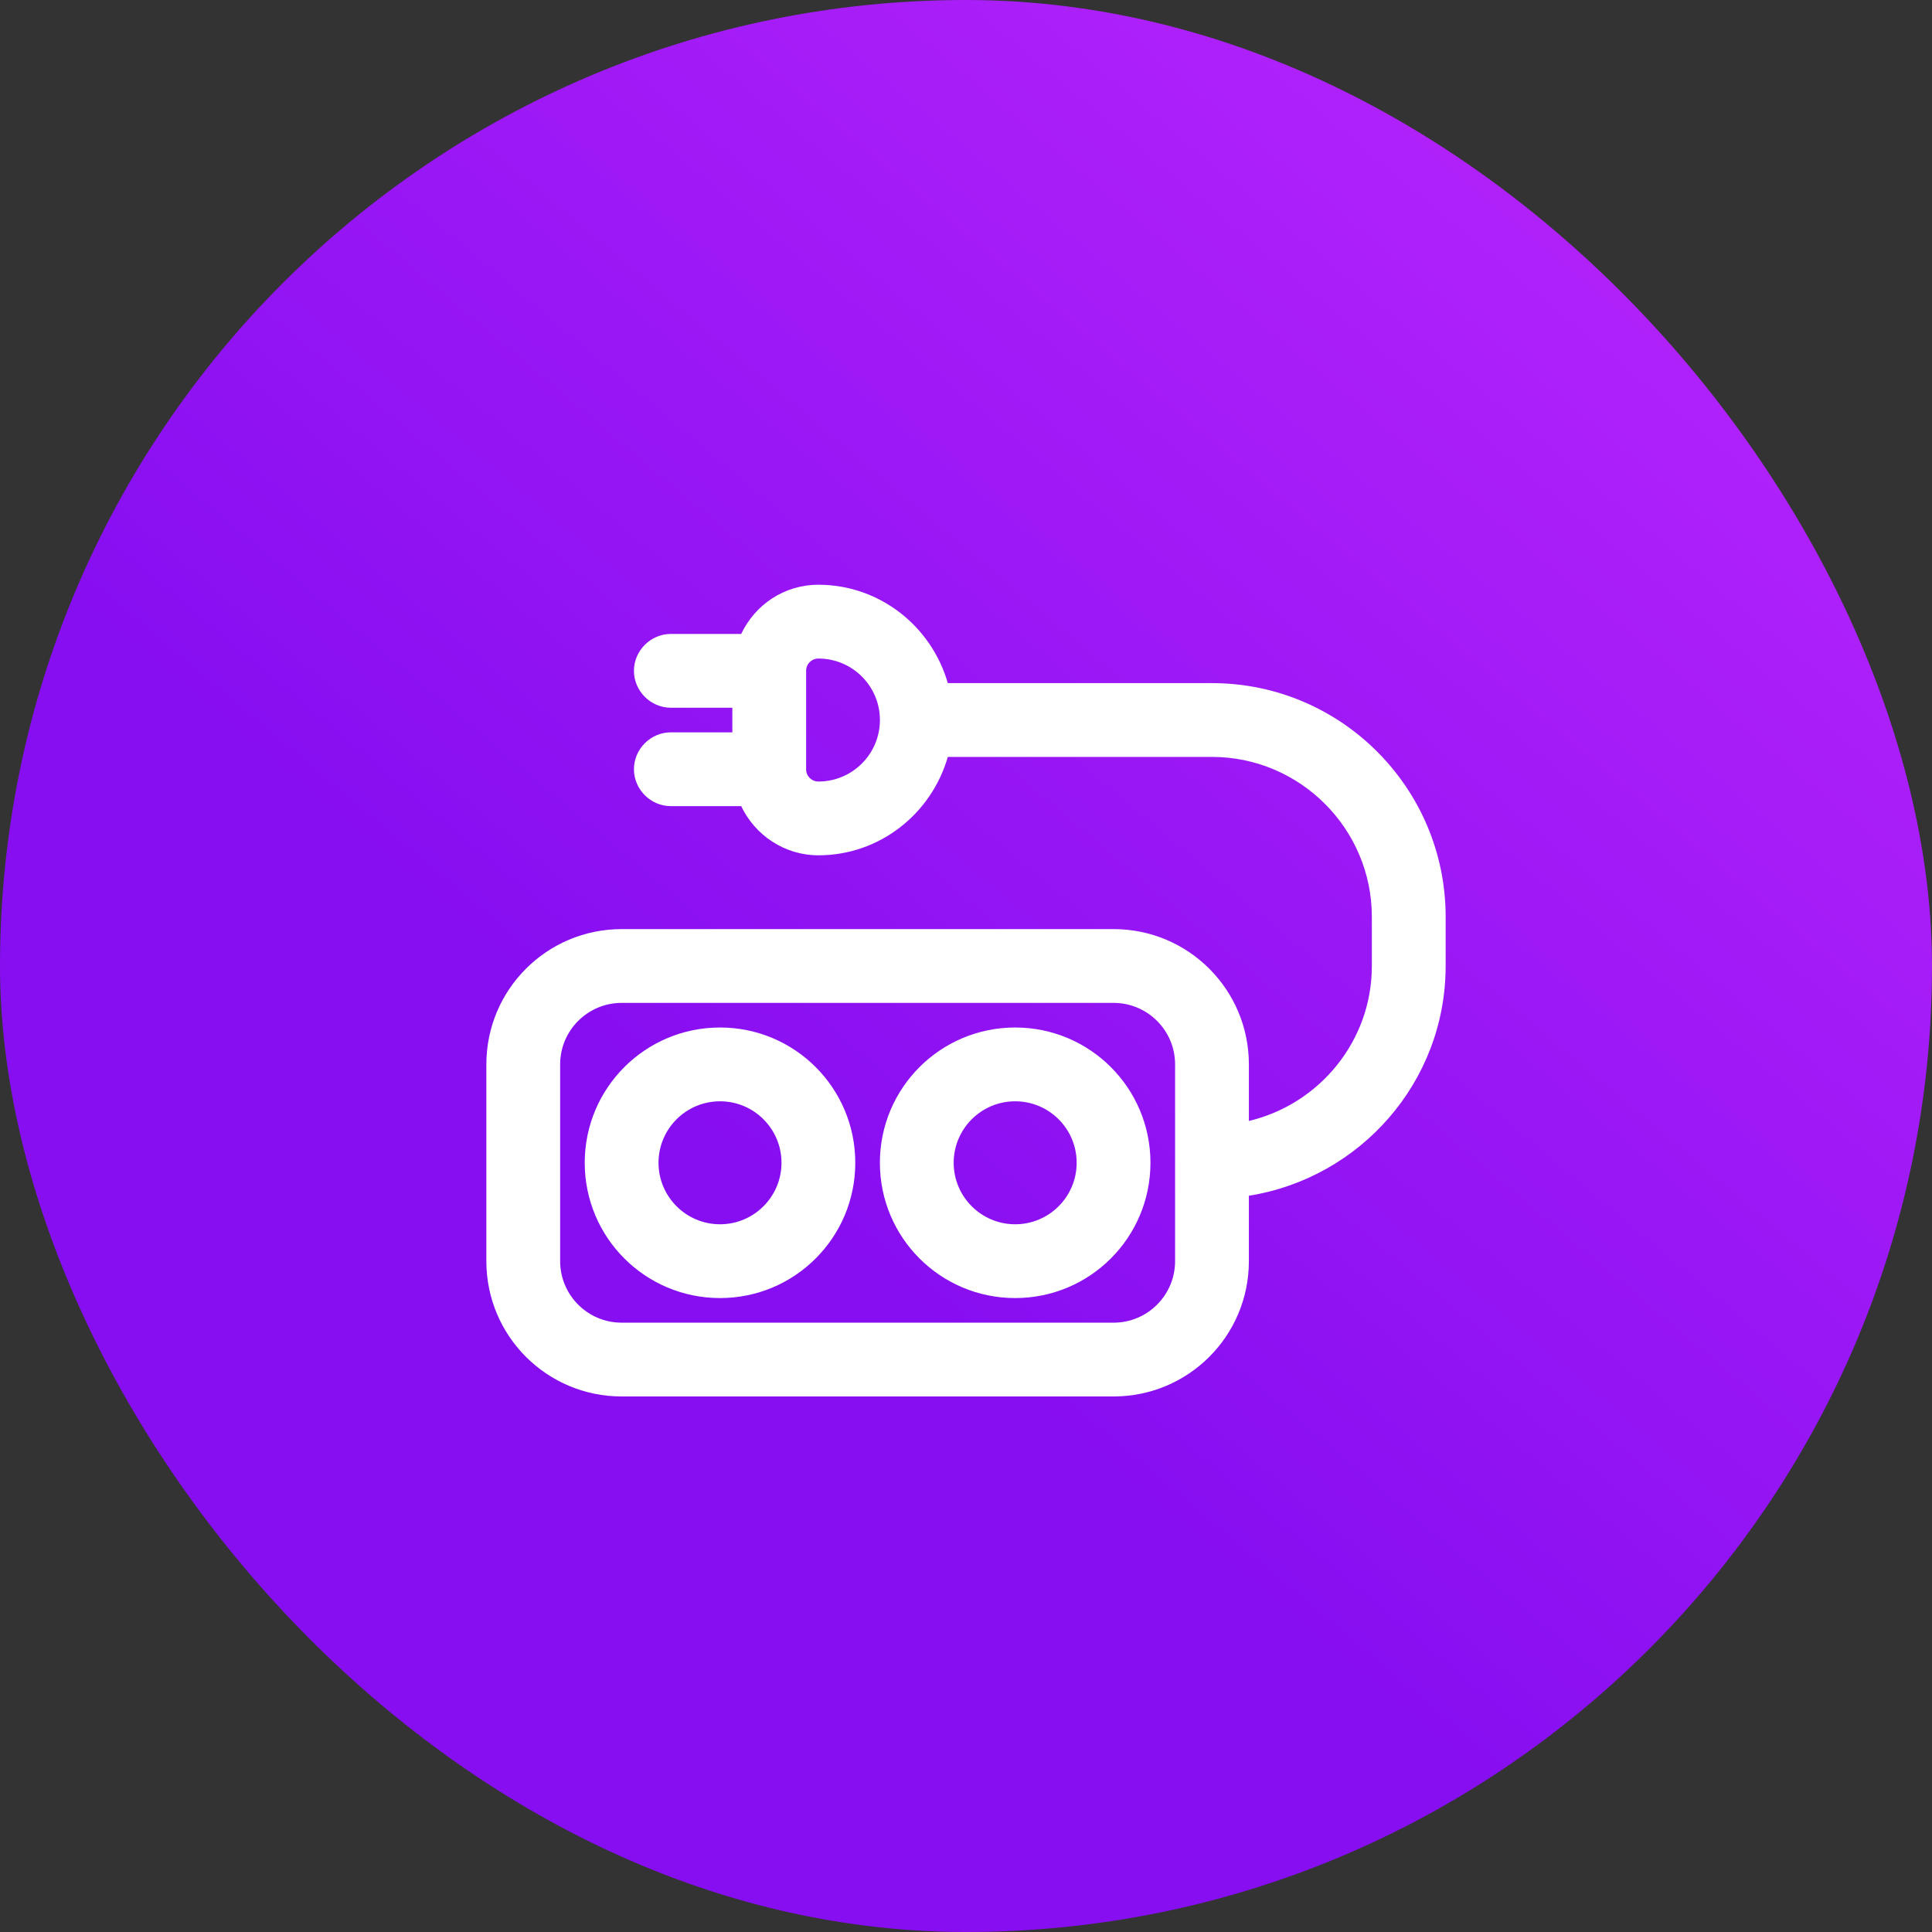
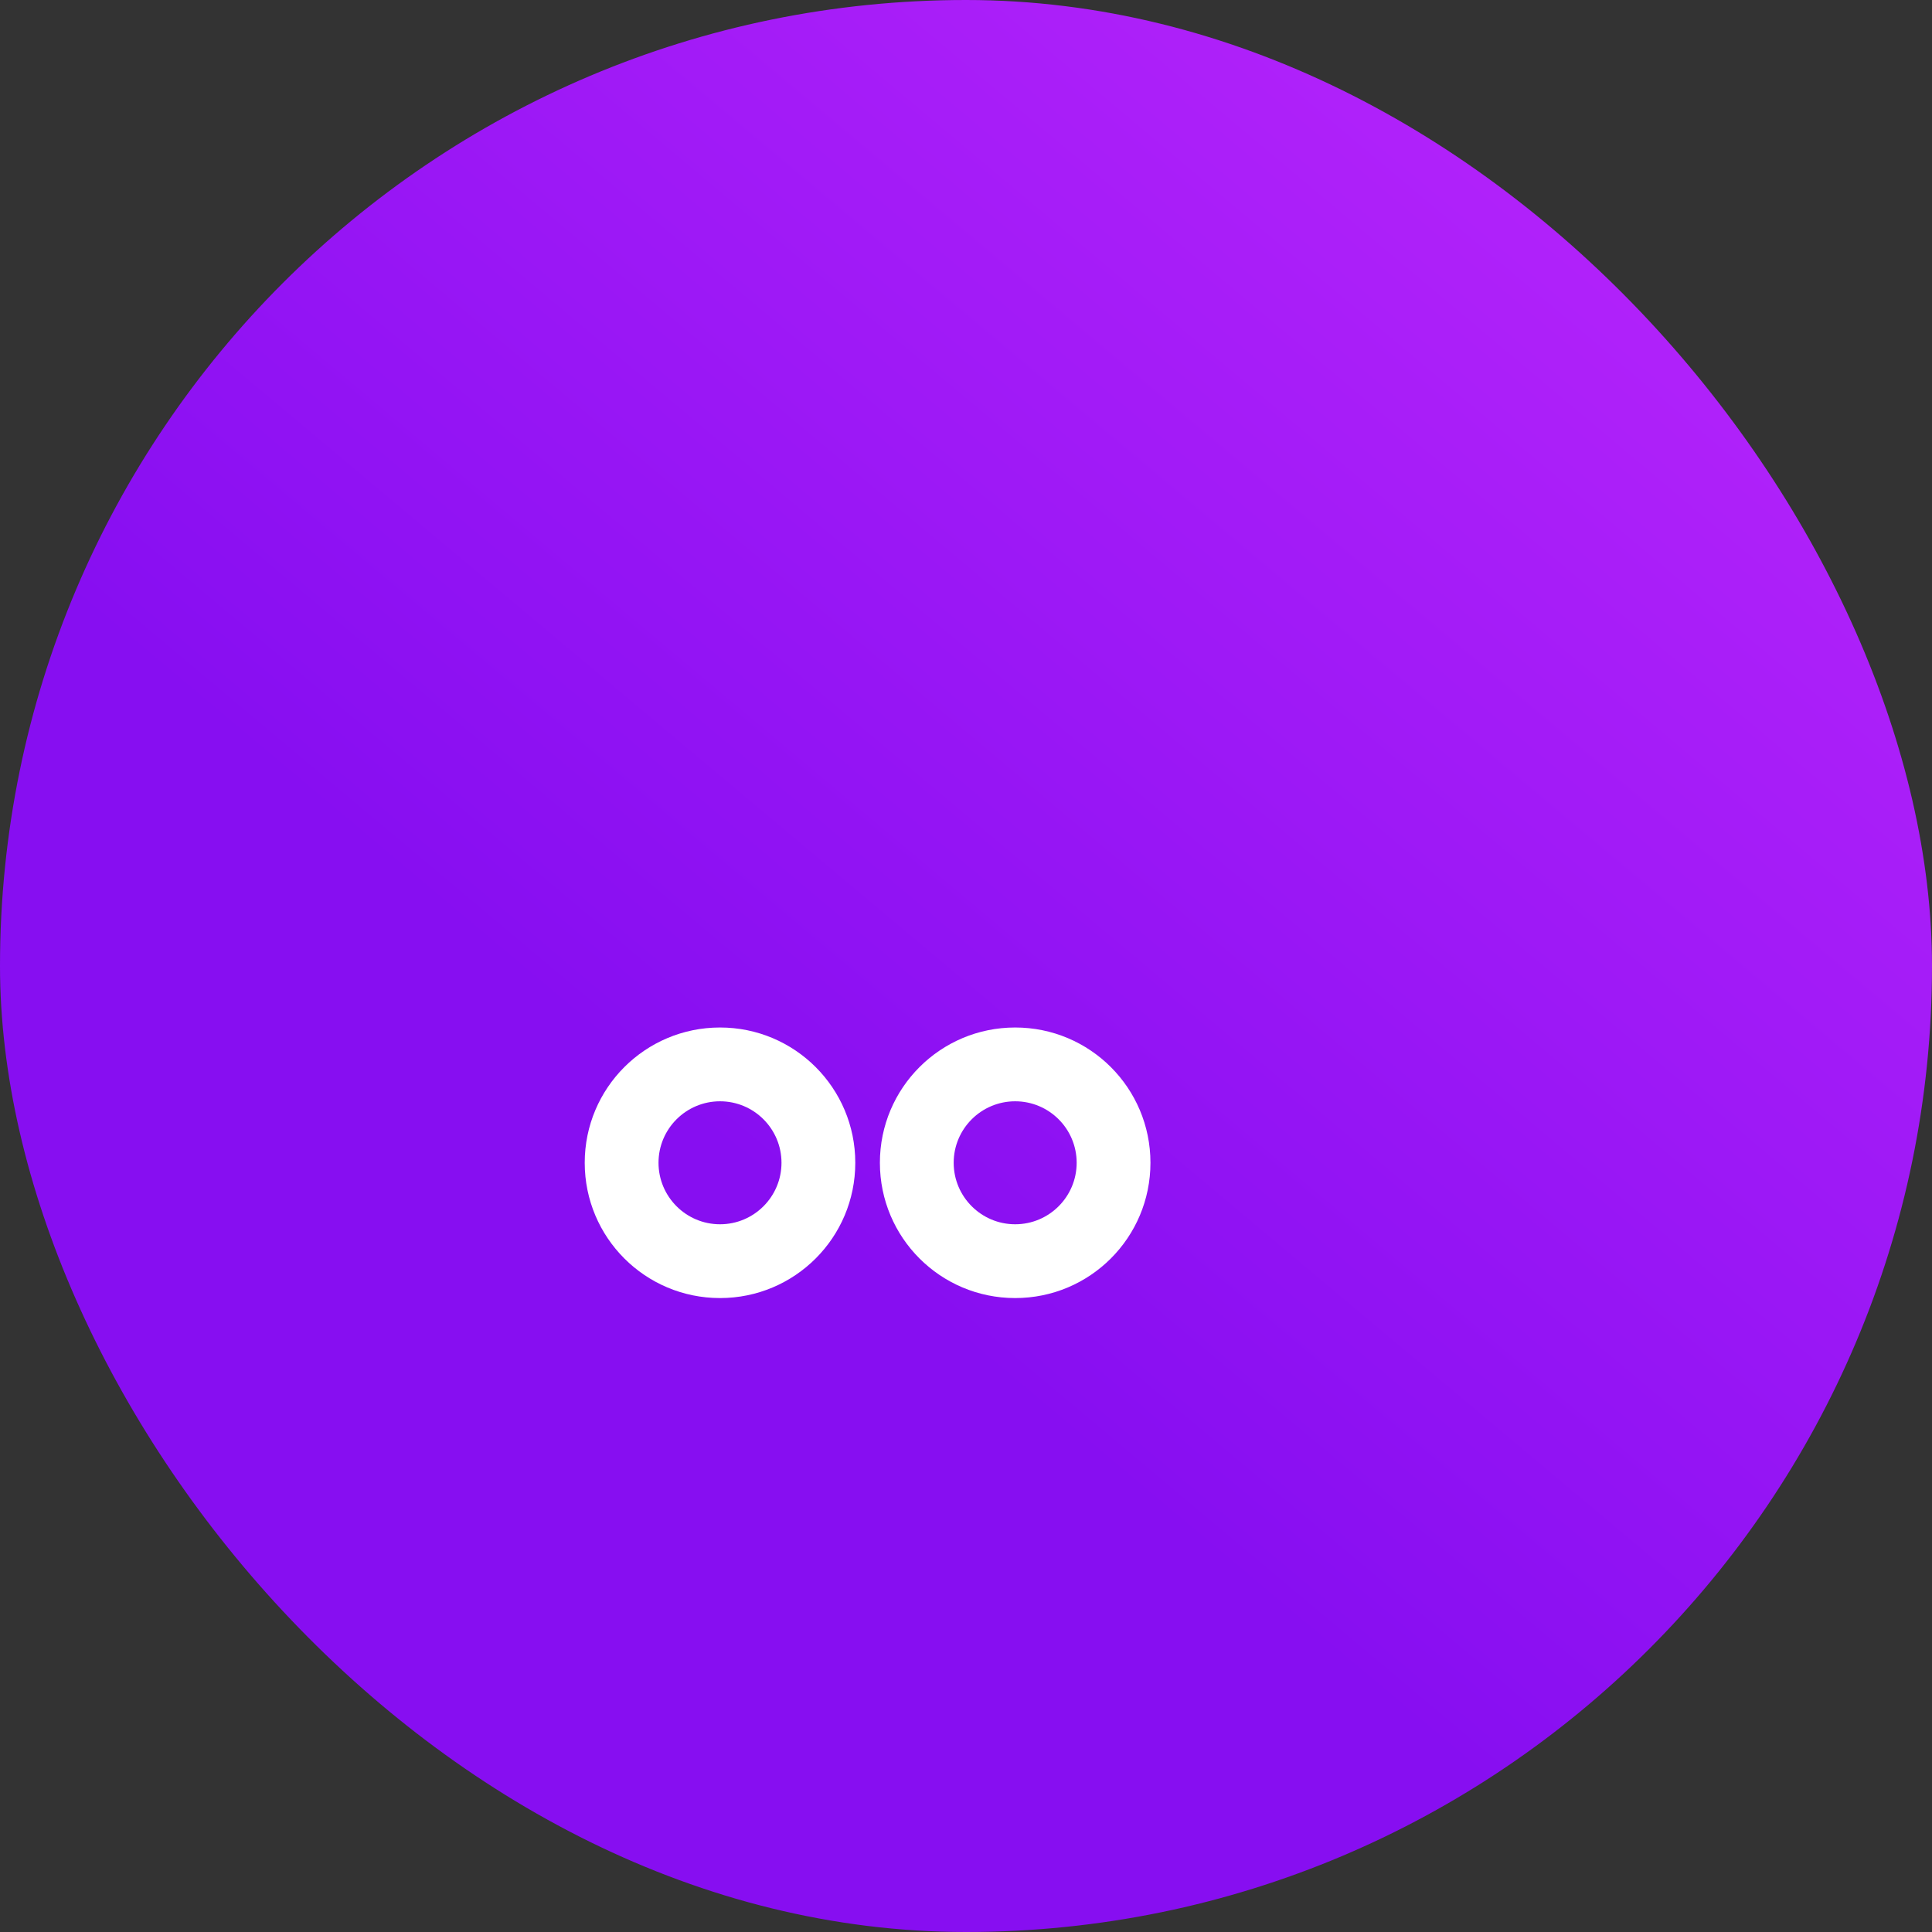
<svg xmlns="http://www.w3.org/2000/svg" width="72" height="72" viewBox="0 0 72 72" fill="none">
  <rect x="0" y="0" width="72" height="72" fill="#333333" stroke="none" />
  <rect width="72" height="72" rx="36" fill="url(#paint0_linear_974_184)" />
-   <path d="M45.167 25.458H35.322C34.717 23.35 32.792 21.792 30.5 21.792C29.217 21.792 28.135 22.543 27.622 23.625H25C24.248 23.625 23.625 24.248 23.625 25C23.625 25.752 24.248 26.375 25 26.375H27.292V27.292H25C24.248 27.292 23.625 27.915 23.625 28.667C23.625 29.418 24.248 30.042 25 30.042H27.622C28.135 31.123 29.235 31.875 30.5 31.875C32.792 31.875 34.717 30.317 35.322 28.208H45.167C48.448 28.208 51.125 30.885 51.125 34.167V36C51.125 38.805 49.163 41.152 46.542 41.775V39.667C46.542 36.88 44.287 34.625 41.5 34.625H23.167C20.38 34.625 18.125 36.88 18.125 39.667V47C18.125 49.787 20.38 52.042 23.167 52.042H41.5C44.287 52.042 46.542 49.787 46.542 47V44.562C50.685 43.902 53.875 40.327 53.875 36V34.167C53.875 29.363 49.97 25.458 45.167 25.458ZM30.5 29.125C30.243 29.125 30.042 28.923 30.042 28.667V25C30.042 24.743 30.243 24.542 30.5 24.542C31.765 24.542 32.792 25.568 32.792 26.833C32.792 28.098 31.765 29.125 30.5 29.125ZM43.792 47C43.792 48.265 42.765 49.292 41.5 49.292H23.167C21.902 49.292 20.875 48.265 20.875 47V39.667C20.875 38.402 21.902 37.375 23.167 37.375H41.5C42.765 37.375 43.792 38.402 43.792 39.667V47Z" fill="white" />
  <path d="M26.833 38.292C24.046 38.292 21.791 40.547 21.791 43.333C21.791 46.12 24.046 48.375 26.833 48.375C29.619 48.375 31.874 46.12 31.874 43.333C31.874 40.547 29.619 38.292 26.833 38.292ZM26.833 45.625C25.568 45.625 24.541 44.598 24.541 43.333C24.541 42.068 25.568 41.042 26.833 41.042C28.098 41.042 29.124 42.068 29.124 43.333C29.124 44.598 28.098 45.625 26.833 45.625Z" fill="white" />
  <path d="M37.833 38.292C35.046 38.292 32.791 40.547 32.791 43.333C32.791 46.12 35.046 48.375 37.833 48.375C40.619 48.375 42.874 46.12 42.874 43.333C42.874 40.547 40.619 38.292 37.833 38.292ZM37.833 45.625C36.568 45.625 35.541 44.598 35.541 43.333C35.541 42.068 36.568 41.042 37.833 41.042C39.098 41.042 40.124 42.068 40.124 43.333C40.124 44.598 39.098 45.625 37.833 45.625Z" fill="white" />
  <defs>
    <linearGradient id="paint0_linear_974_184" x1="3.399" y1="74.852" x2="68.601" y2="-2.852" gradientUnits="userSpaceOnUse">
      <stop offset="0.39" stop-color="#870EF1" />
      <stop offset="1" stop-color="#BE28FD" />
    </linearGradient>
  </defs>
</svg>